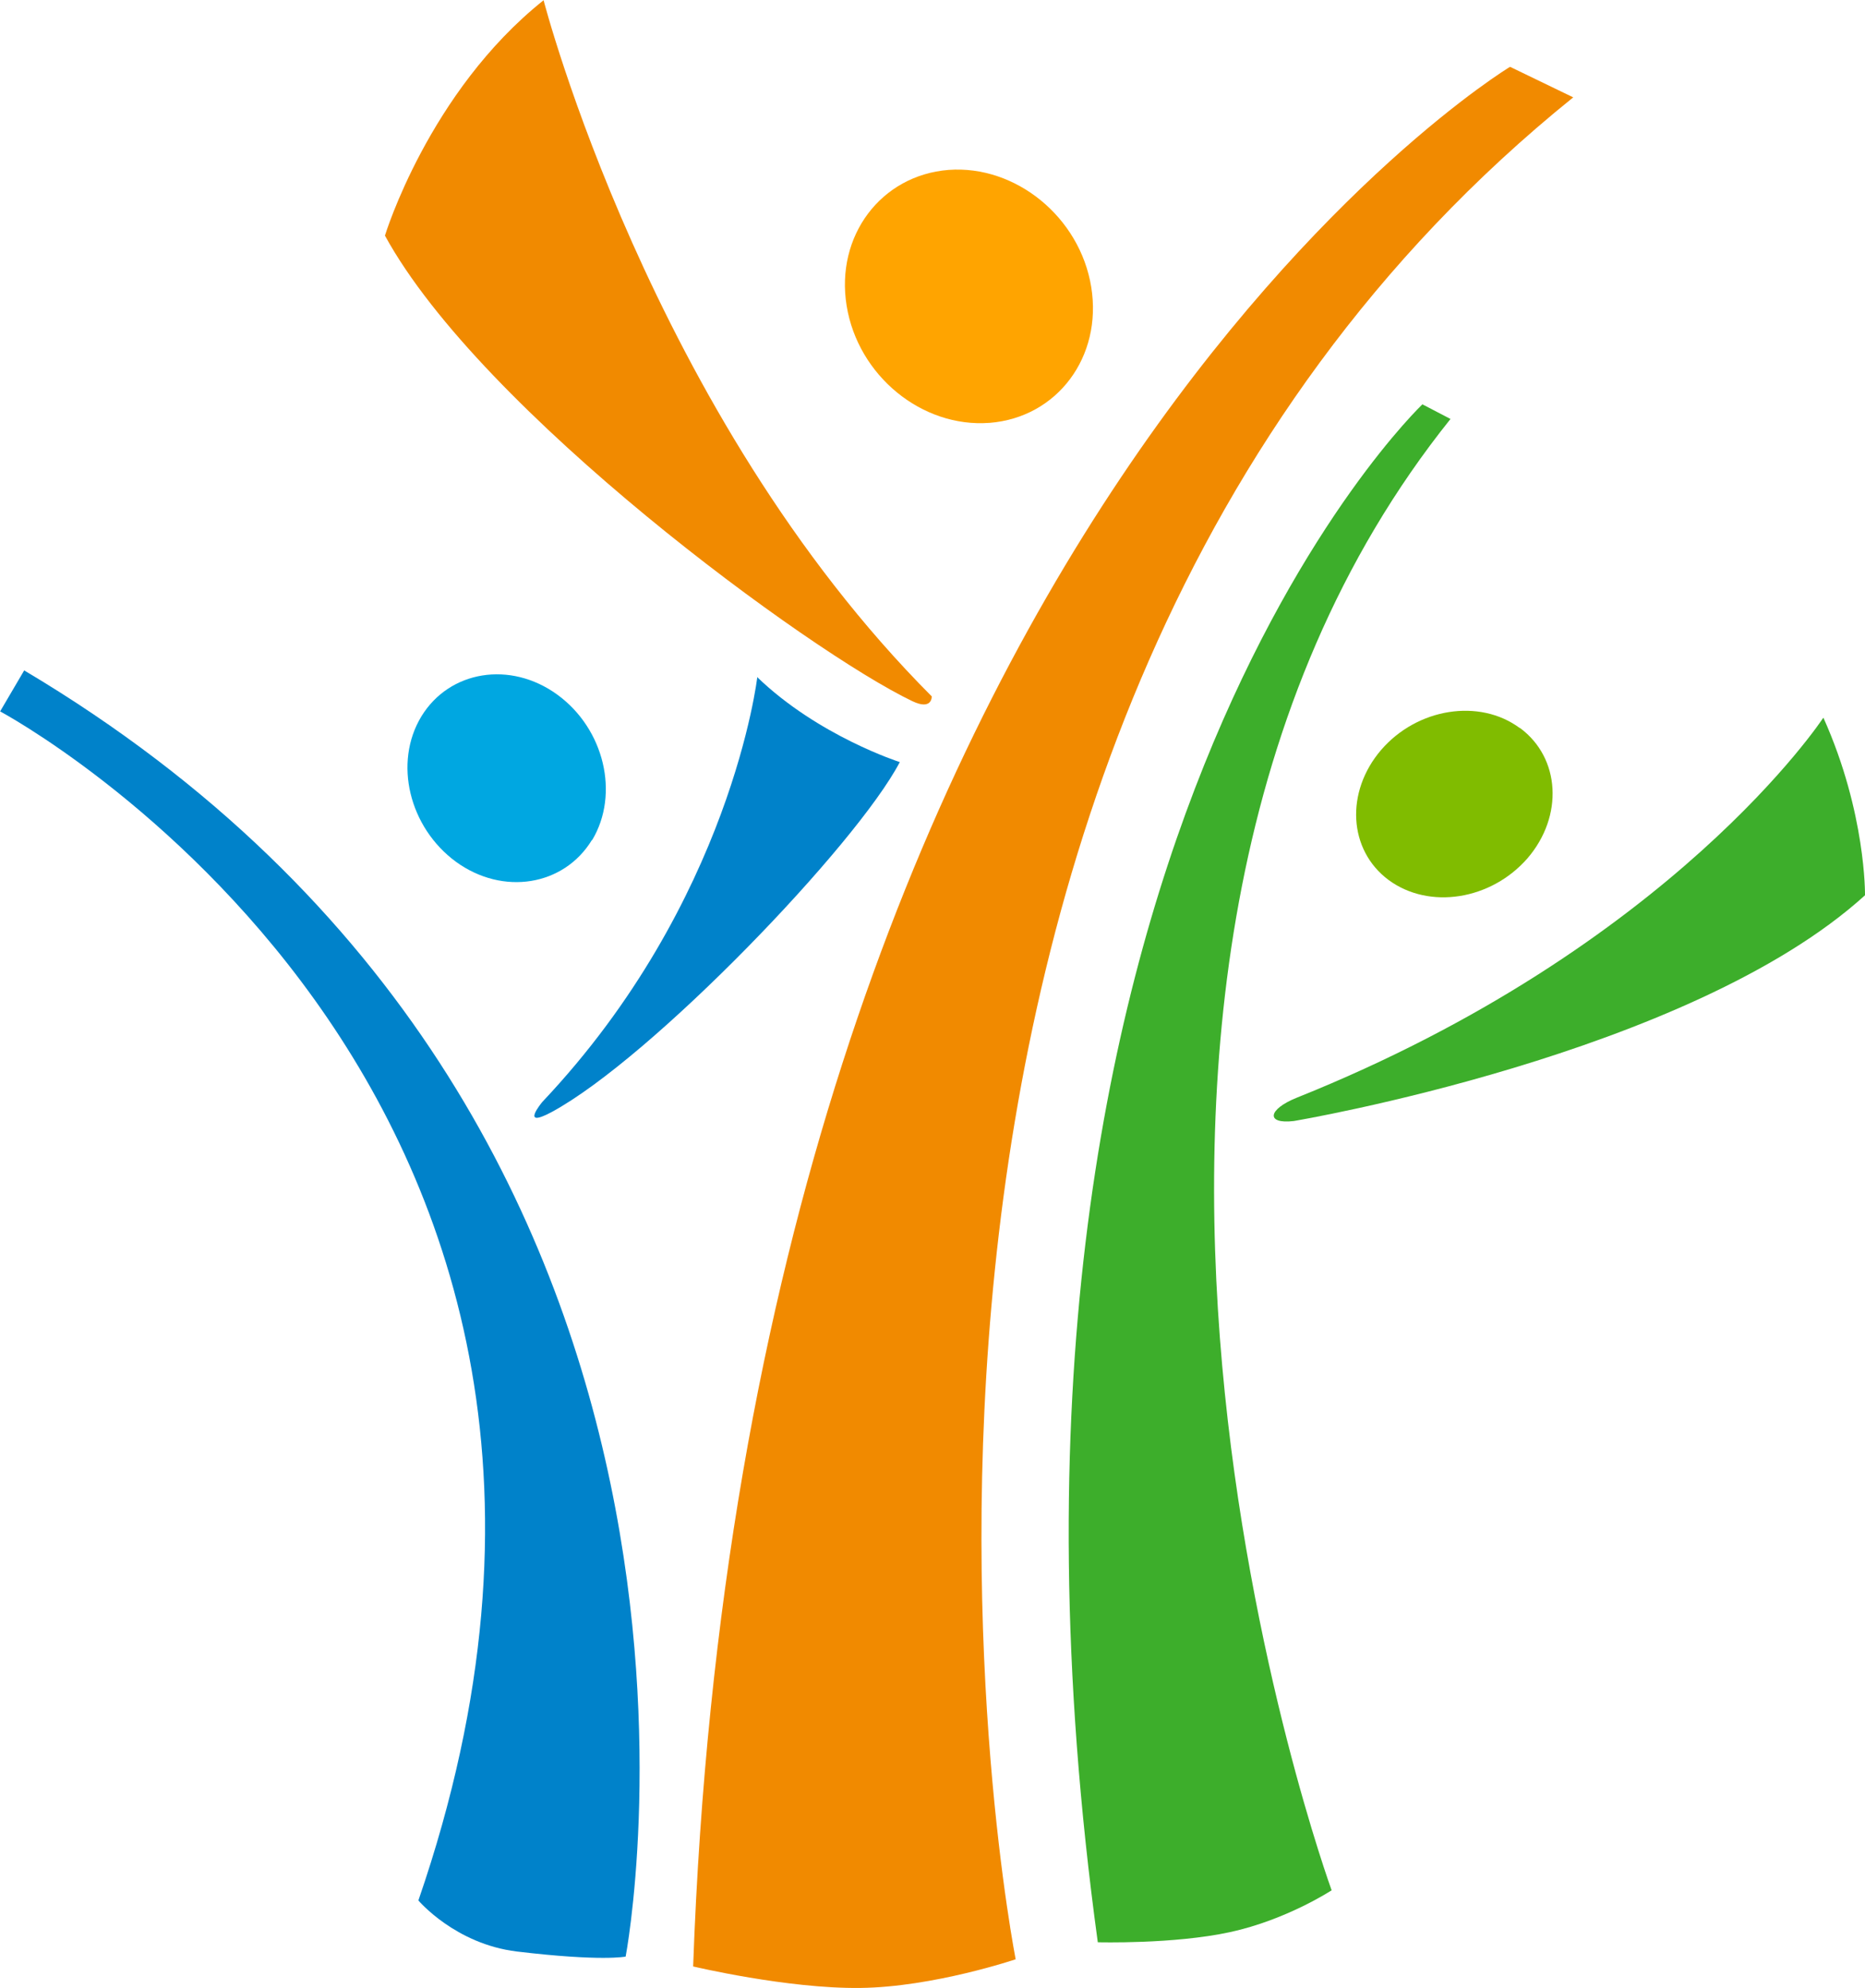
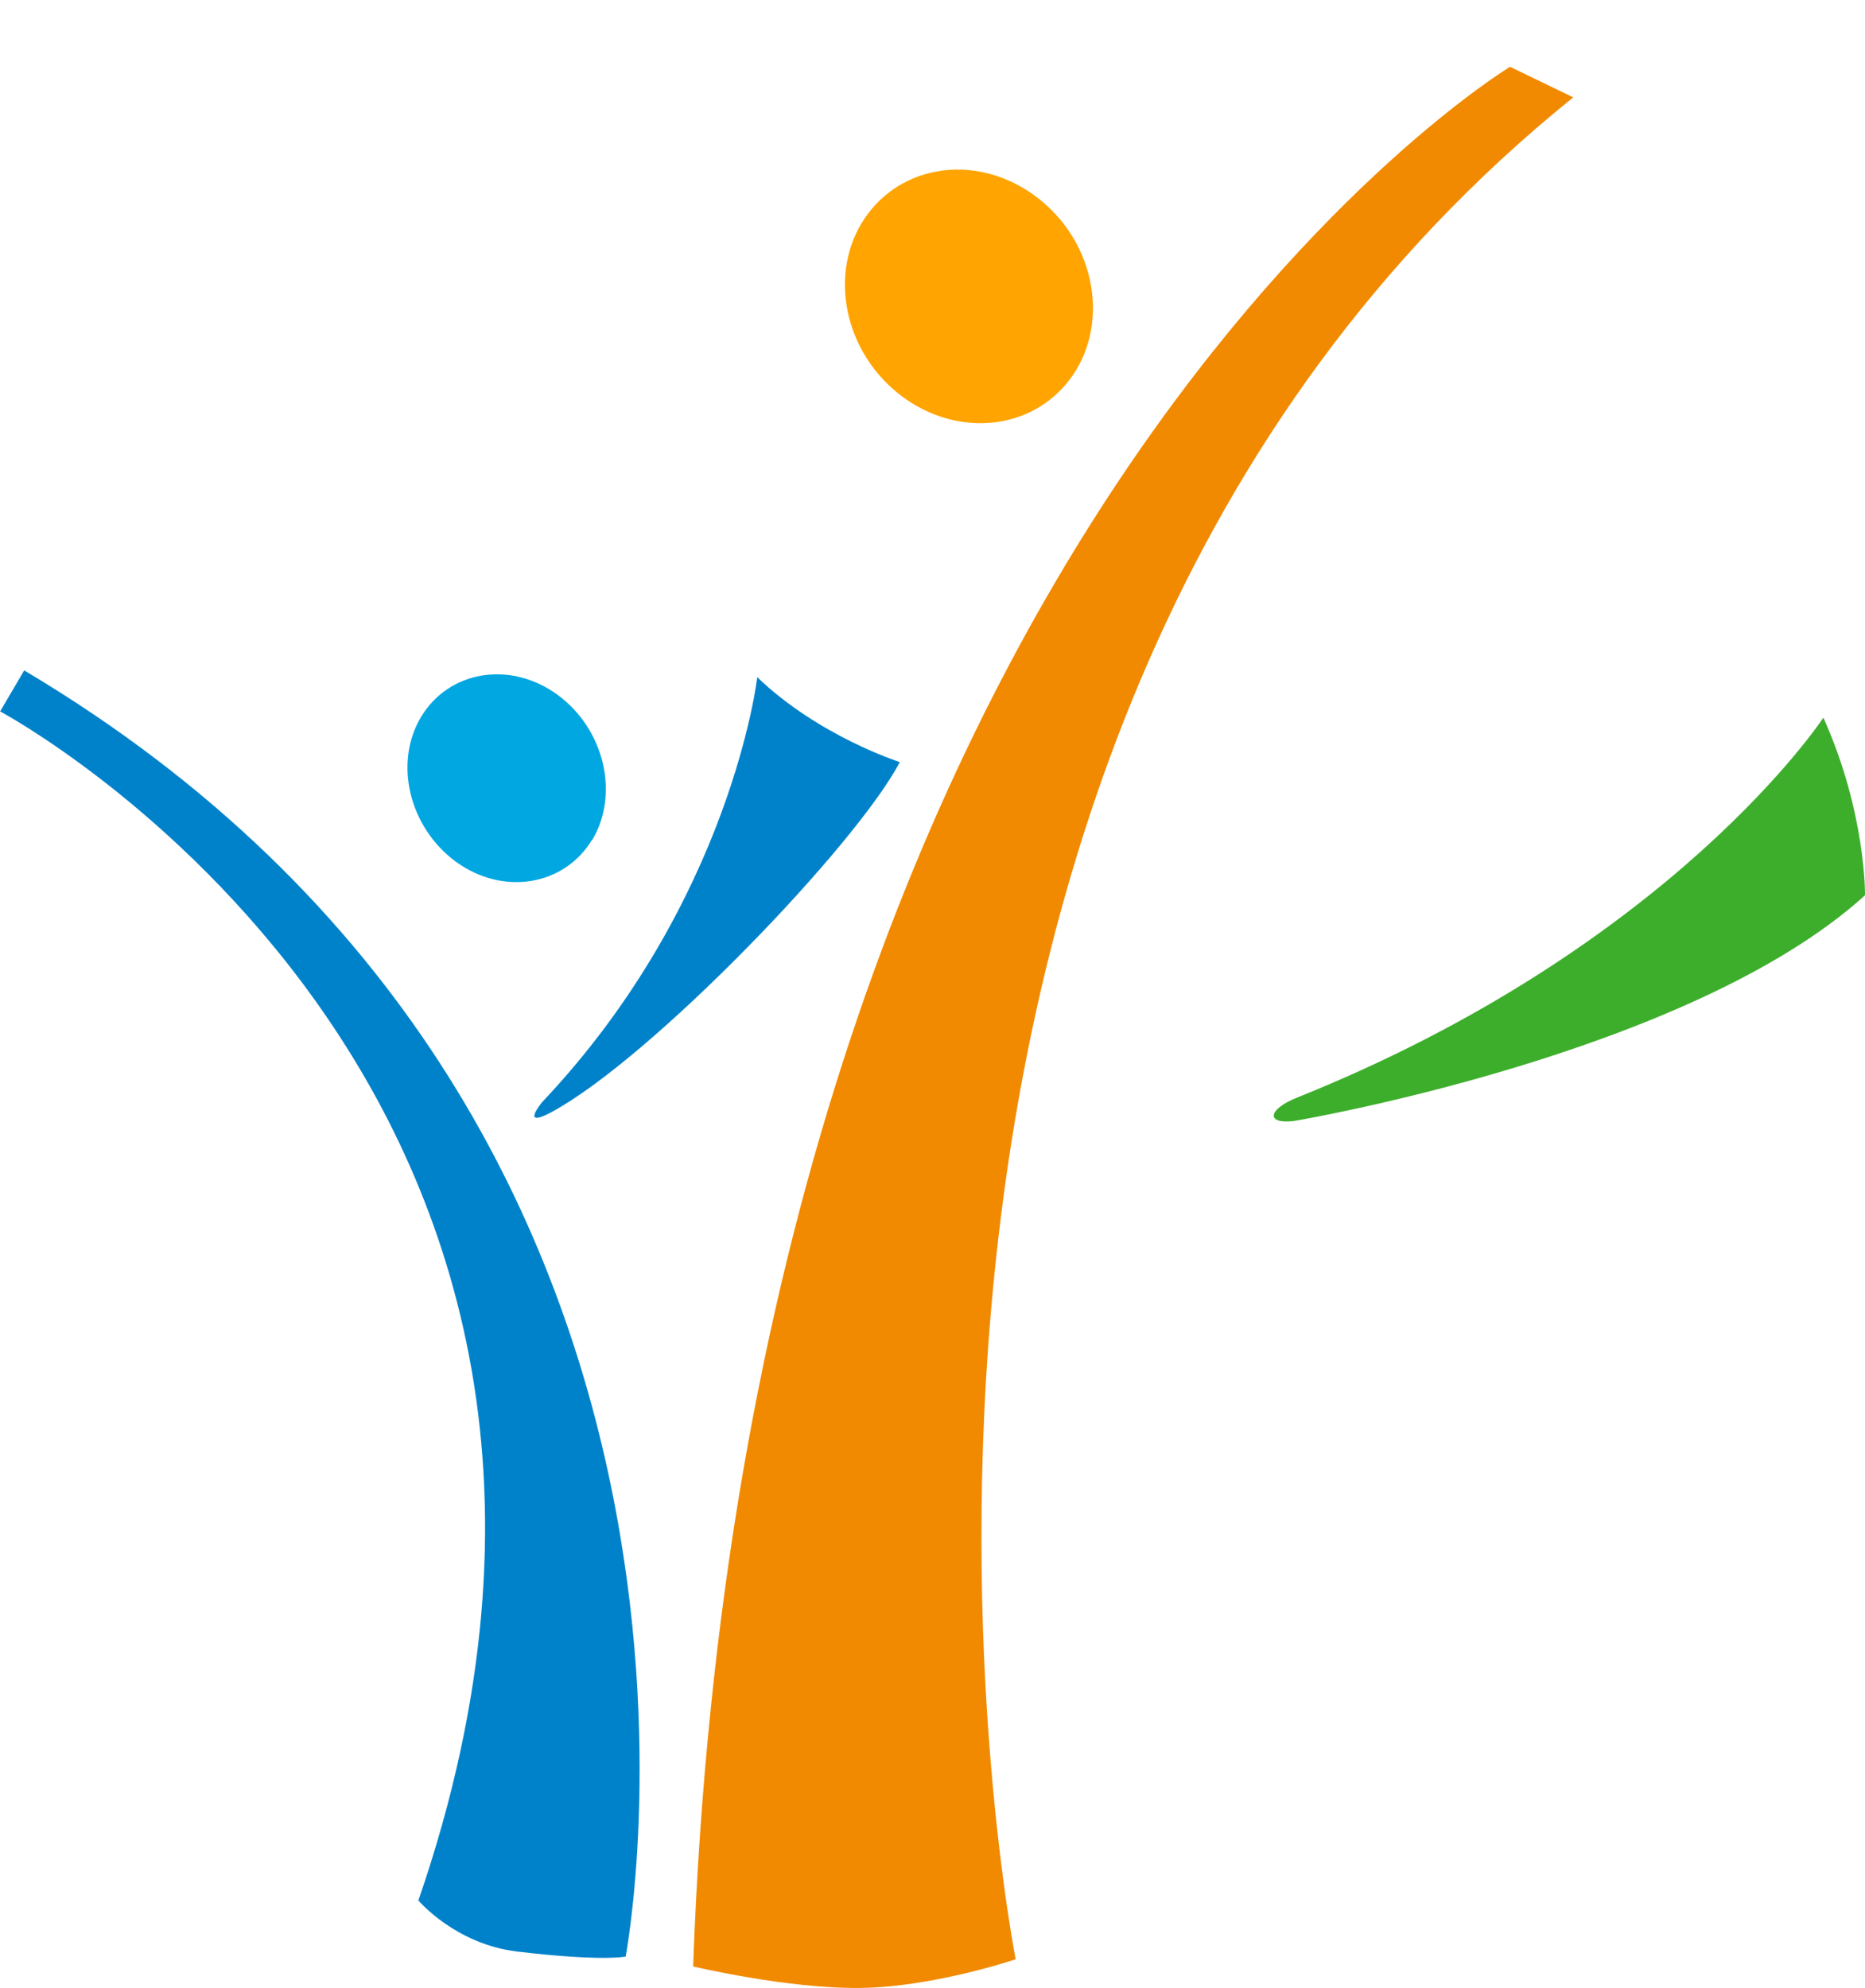
<svg xmlns="http://www.w3.org/2000/svg" id="_레이어_2" data-name="레이어 2" viewBox="0 0 62.45 66.58">
  <defs>
    <style>
      .cls-1 {
        fill: #00a7e1;
      }

      .cls-1, .cls-2, .cls-3, .cls-4, .cls-5, .cls-6 {
        stroke-width: 0px;
      }

      .cls-2 {
        fill: #ffa400;
      }

      .cls-3 {
        fill: #f18a00;
      }

      .cls-4 {
        fill: #80bc00;
      }

      .cls-5 {
        fill: #0082ca;
      }

      .cls-6 {
        fill: #3dae2b;
      }
    </style>
  </defs>
  <g id="_레이어_1-2" data-name="레이어 1">
    <g>
      <path class="cls-5" d="M0,23.82s23.43,12.49,14.01,39.82c0,0,1.23,1.46,3.3,1.71,2.84.34,3.64.17,3.64.17,0,0,5.35-27.92-20.14-43.07l-.81,1.38Z" />
      <path class="cls-3" d="M50.56,2.24s-25.63,15.48-27.35,63.61c0,0,3.15.75,5.6.72,2.45-.03,5.2-.96,5.2-.96,0,0-8.08-40.78,18.67-62.35l-2.11-1.02Z" />
-       <path class="cls-6" d="M47.63,13.54s-15.87,15.05-10.87,51.5c0,0,2.54.07,4.43-.34,1.89-.41,3.4-1.4,3.4-1.4,0,0-11.1-30.44,3.98-49.27l-.94-.49Z" />
-       <path class="cls-3" d="M18.2,0s3.58,13.88,13,23.32c0,0,.02.48-.65.16-3.43-1.64-14.44-9.7-17.66-15.59,0,0,1.46-4.81,5.31-7.88Z" />
      <path class="cls-6" d="M61.05,24.04s-5.03,7.67-17.63,12.72c-.97.39-1.04.89-.1.78,0,0,13.25-2.22,19.13-7.56,0,0,.04-2.75-1.39-5.94Z" />
      <path class="cls-5" d="M25.36,22.66s-.86,7.53-7.2,14.24c0,0-.77.92.31.34,3.35-1.81,10.21-8.95,11.66-11.72,0,0-2.73-.87-4.78-2.85Z" />
      <path class="cls-2" d="M33.13,14.16c-2.26.17-4.4-1.58-4.78-3.92-.38-2.34,1.15-4.37,3.41-4.55,2.25-.17,4.4,1.58,4.78,3.92.38,2.34-1.14,4.37-3.4,4.55Z" />
      <path class="cls-1" d="M19.82,28.13c-.94,1.54-2.98,1.87-4.55.73-1.57-1.15-2.1-3.32-1.16-4.87.94-1.54,2.98-1.87,4.55-.73,1.58,1.15,2.09,3.33,1.17,4.87Z" />
-       <path class="cls-4" d="M50.9,24.38c1.35,1,1.46,2.95.25,4.36-1.22,1.4-3.29,1.73-4.65.73-1.35-1-1.46-2.95-.25-4.36,1.21-1.4,3.29-1.73,4.64-.73Z" />
    </g>
  </g>
</svg>